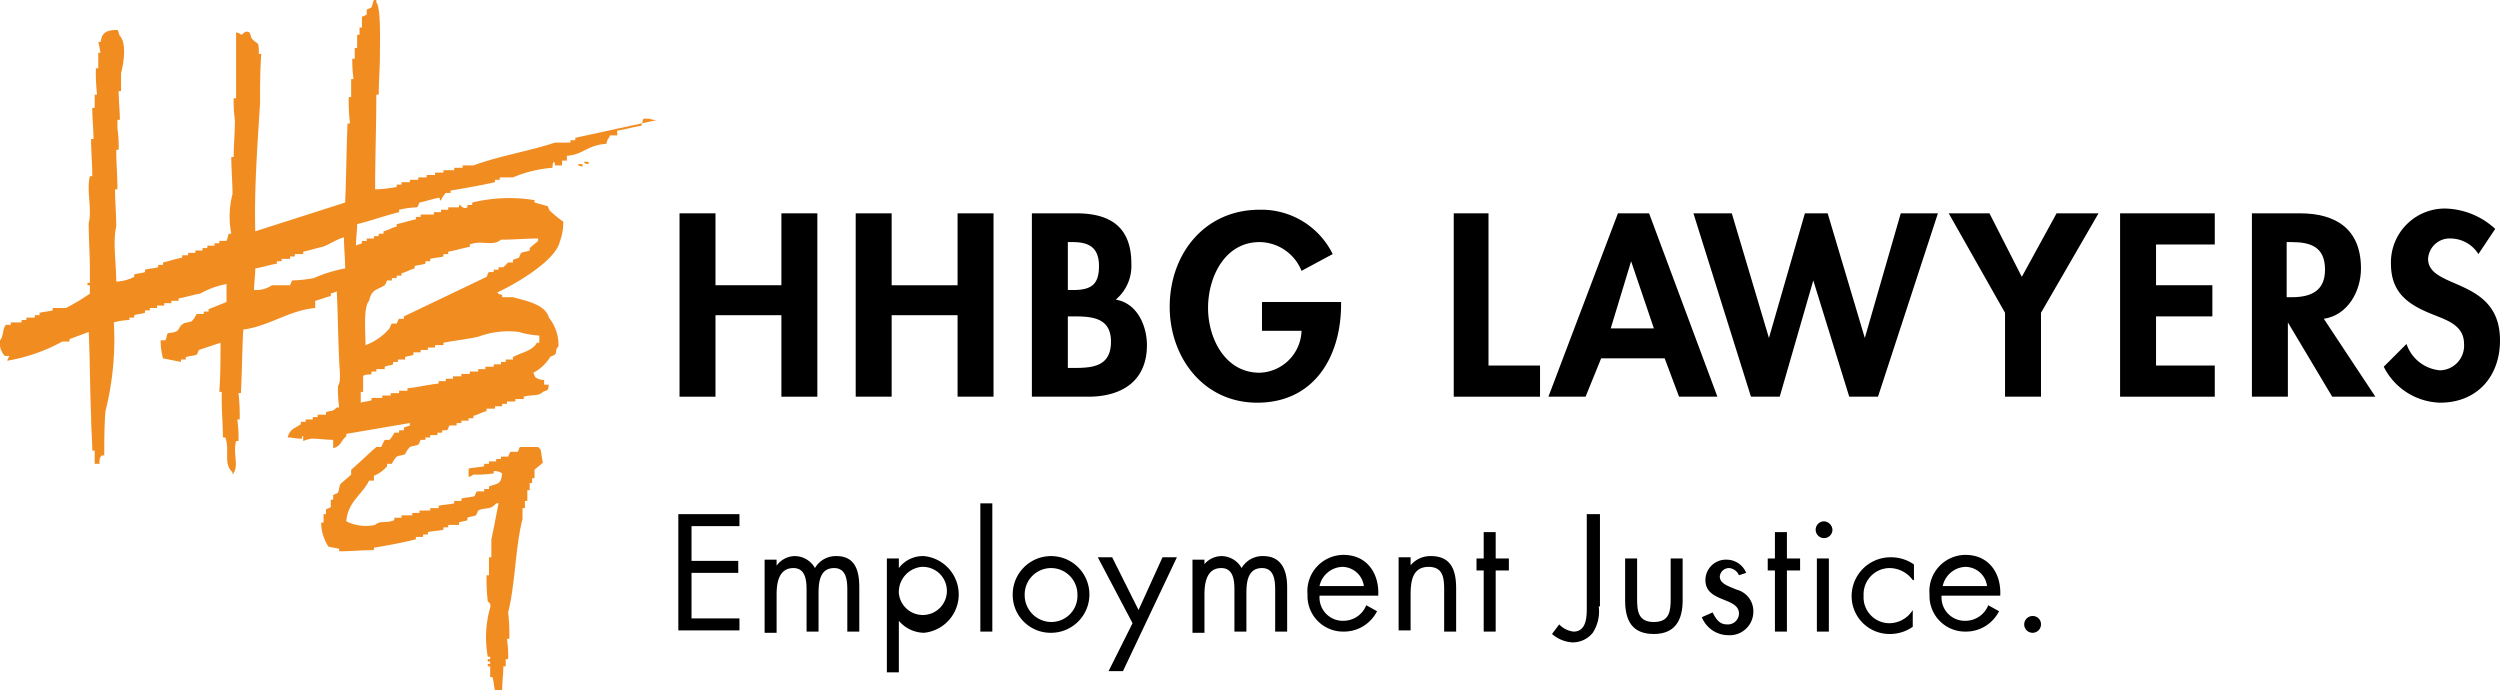
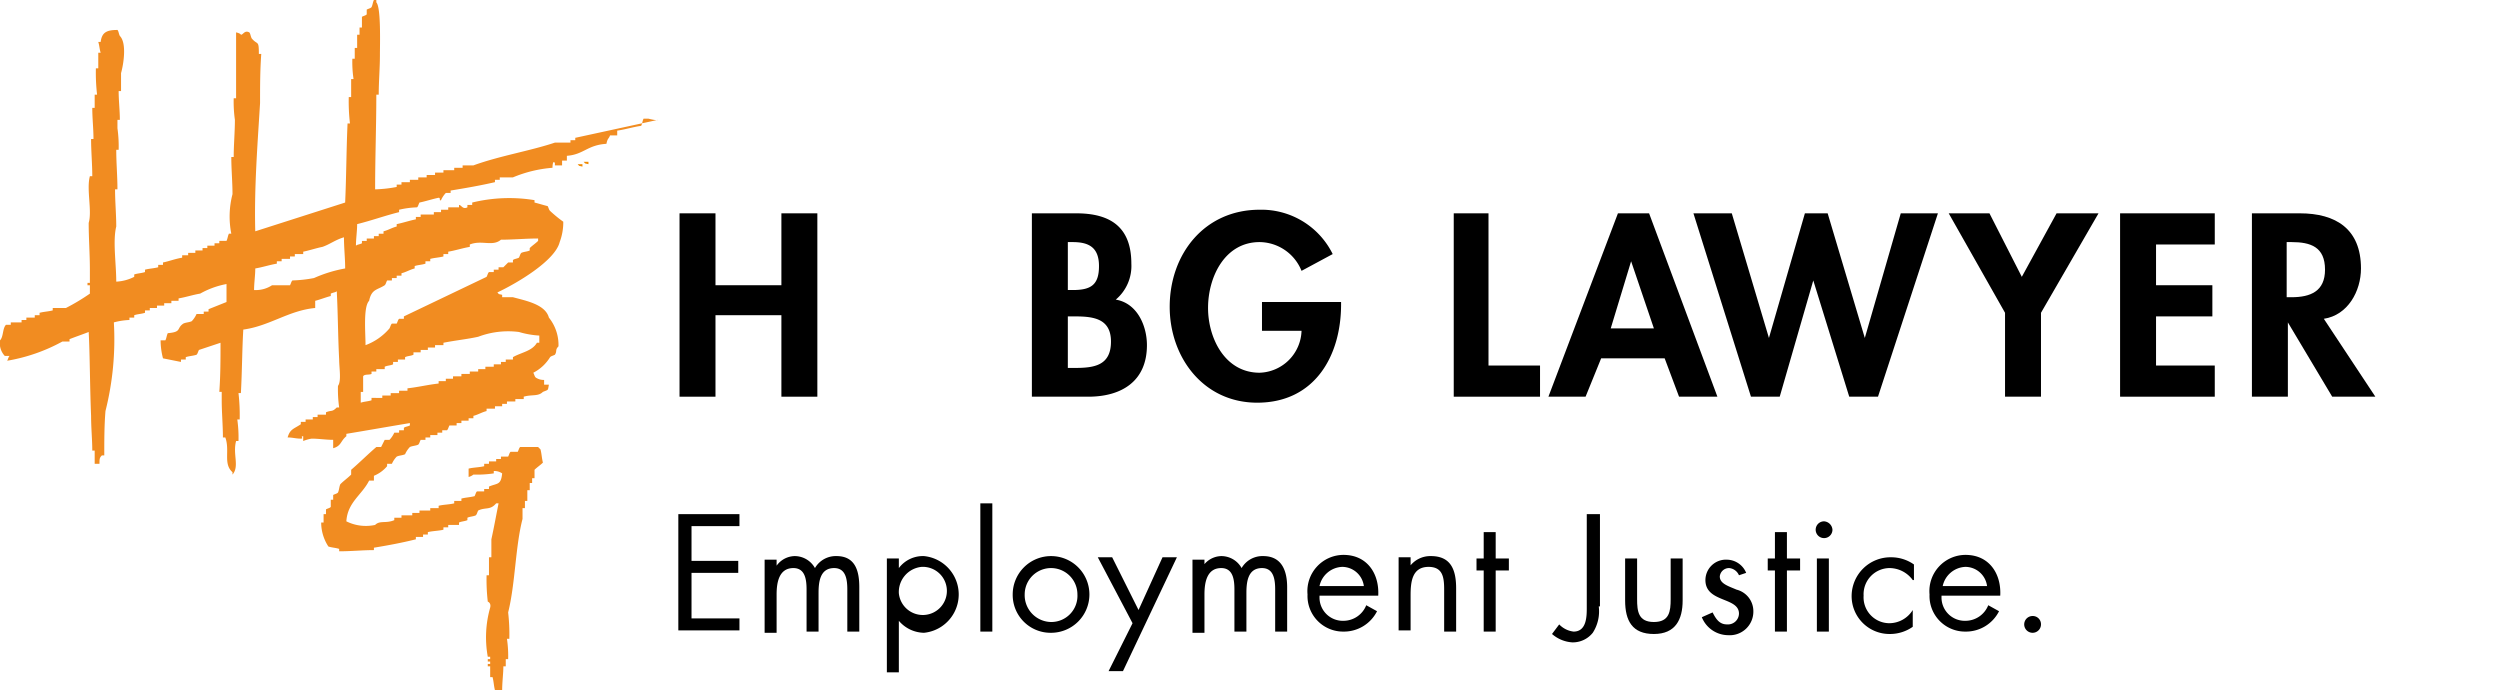
<svg xmlns="http://www.w3.org/2000/svg" width="208.6" height="57.6">
  <g data-name="Group 63">
    <g data-name="Group 60">
      <path data-name="Path 202" d="M48.7 13.5c.2.2 0 .1.4.2v-.2Z" fill="#f18a00" />
      <path data-name="Path 203" d="M54.9 10 48 11.5v.2h-.4v.2h-1.3c-2.1.7-4.6 1.1-6.8 1.9h-.9v.2h-.7v.2H37v.2h-.7v.2h-.7v.2h-.7v.2h-.7v.2h-.7v.2h-.4v.2a11.018 11.018 0 0 1-1.8.2c0-2.6.1-5.3.1-7.9h.2c0-1.1.1-2.2.1-3.3 0-.9.1-4-.3-4.4V0h-.2c-.1.2-.1.4-.2.6-.1.1-.2.1-.4.2v.4c-.1.1-.2.1-.4.2v.9H30v.6h-.2V4h-.2v.9h-.2a9.7 9.7 0 0 0 .1 1.7h-.2v1.5h-.2a16.2 16.2 0 0 0 .1 2.2H29c-.1 2.2-.1 4.4-.2 6.6l-7.5 2.4c-.1-3.6.2-7.4.4-10.7 0-1.4 0-2.7.1-4.1h-.2c0-1.2-.1-.7-.6-1.3-.1-.2-.1-.4-.2-.5-.4-.2-.5.2-.7.2 0 0 0-.1-.4-.2v5.5h-.2a10.868 10.868 0 0 0 .1 1.8c0 1-.1 2.1-.1 3.1h-.2c0 1 .1 2.1.1 3.1a7.4 7.4 0 0 0-.1 3.3h-.2c-.1.2-.1.4-.2.6h-.6v.2h-.4v.2h-.6v.2h-.4v.2h-.6v.2h-.6v.2h-.5v.2c-.6.1-1.1.3-1.6.4v.2h-.4v.2c-.4.1-.7.1-1.1.2v.2c-.3.1-.6.1-.9.2v.2a3.707 3.707 0 0 1-1.5.4c0-1.5-.3-3.4 0-4.6 0-1-.1-2.1-.1-3.1h.2c0-1.1-.1-2.2-.1-3.3h.2a10.868 10.868 0 0 0-.1-1.8V10h.2c0-.8-.1-1.6-.1-2.4h.2V6.1c.2-.7.5-2.5-.1-3.1-.1-.2-.1-.4-.2-.5-.9 0-1.3.2-1.4 1h-.2c.1.3.1.6.2.9h-.2v1.3H8a16.2 16.2 0 0 0 .1 2.2h-.2V9h-.2c0 .9.1 1.7.1 2.6h-.2c0 1 .1 2.1.1 3.1h-.2c-.3 1.1.2 2.9-.1 3.9 0 1.3.1 2.6.1 3.9v1.1h-.2v.2h.2v.7a17.588 17.588 0 0 1-2 1.2H4.4v.2c-.4.1-.7.1-1.1.2v.2h-.4v.2h-.7v.2h-.4v.2H.9v.2H.5c-.3.3-.2 1-.5 1.3a1.565 1.565 0 0 0 .4 1.3h.4c-.1.1-.1.2-.2.4a14.649 14.649 0 0 0 4.6-1.6h.6v-.2c.5-.2 1.1-.4 1.6-.6.1 1.8.1 4.6.2 7 0 1 .1 2 .1 2.9h.2v1.1h.4c0-.4 0-.5.2-.7h.2c0-1.2 0-2.5.1-3.7a24.516 24.516 0 0 0 .7-7.4 5.852 5.852 0 0 1 1.3-.2v-.2h.4v-.2c.3-.1.6-.1.9-.2v-.2h.4v-.2h.6v-.2h.6v-.2h.6v-.2h.6v-.2c.6-.1 1.2-.3 1.8-.4a7.164 7.164 0 0 1 2.2-.8v1.5l-1.5.6v.2H17v.2h-.6a2.092 2.092 0 0 1-.4.6c-.2.1-.5.1-.7.2-.6.4-.1.7-1.3.8-.1.2-.1.4-.2.6h-.4a6.053 6.053 0 0 0 .2 1.5l1.5.3V30h.4v-.2c.3-.1.6-.1.9-.2.1-.1.1-.2.2-.4l1.8-.6c0 1.3 0 2.7-.1 4.1h.2v.7c0 1 .1 2.1.1 3.1h.2c.4 1.1-.2 2.2.6 2.9v.2c.6-.7 0-1.7.3-2.8h.2a10.868 10.868 0 0 0-.1-1.8h.2a16.2 16.2 0 0 0-.1-2.2h.2c.1-1.8.1-3.6.2-5.3 2.2-.3 3.8-1.6 6-1.8v-.6c.4-.1.9-.3 1.3-.4v-.2c.2-.1.4-.1.5-.2.1 1.9.1 3.8.2 5.7 0 .7.2 1.8-.1 2.2a10.868 10.868 0 0 0 .1 1.8h-.2c-.4.4-.4.2-.9.4v.2h-.7v.2h-.4v.2h-.6v.2h-.4v.2c-.6.4-.9.4-1.1 1.1.4 0 .7.1 1.1.1.3 0-.1-.2.2-.2v.4a3.1 3.1 0 0 1 .7-.2c.6 0 1.2.1 1.8.1v.7c.7-.2.6-.6 1.1-1v-.2c1.8-.3 3.5-.6 5.3-.9v.2c-.2.1-.4.1-.5.2v.2h-.4v.2h-.4a2.092 2.092 0 0 1-.4.6h-.4l-.3.6h-.4c-.7.6-1.4 1.3-2.1 1.9v.4c-.3.3-.6.5-.9.8-.1.2-.1.5-.2.7-.1.1-.2.1-.4.2v.4h-.2v.6c-.1.1-.2.1-.4.2v.4H27v.7h-.2a3.649 3.649 0 0 0 .6 2c.3.1.6.1.9.2v.2c1 0 2-.1 2.9-.1v-.2c1.2-.2 2.3-.4 3.5-.7v-.2h.6v-.2h.4v-.2c.4-.1.9-.1 1.3-.2V44h.4v-.2h.9v-.2c.2-.1.5-.1.7-.2v-.2c.2-.1.5-.1.7-.2.1-.1.1-.2.2-.4.6-.3 1 0 1.5-.6h.2c-.2 1-.4 2.1-.6 3v1.5h-.2V48h-.2a16.2 16.2 0 0 0 .1 2.2s.3.1.2.5a9.058 9.058 0 0 0-.2 4.1h.2v.2h-.2v.2h.2v.2h-.2v.2h.2v.9h.2c.1.4.1.7.2 1.1h.6c0-.7.1-1.4.1-2h.2V55h.2a9.7 9.7 0 0 0-.1-1.7h.2a16.2 16.2 0 0 0-.1-2.2c.6-2.4.6-5.5 1.2-7.8v-.9h.2v-.6h.2v-.9h.2v-.6h.2v-.4h.2v-.7c.2-.2.5-.4.7-.6-.1-.4-.1-.7-.2-1.1l-.2-.2h-1.5c-.1.1-.1.2-.2.4h-.6c-.1.1-.1.2-.2.4h-.6v.2h-.4v.2h-.6v.2h-.4v.2c-.4.1-.9.1-1.3.2v.7a1.094 1.094 0 0 0 .4-.2 9.7 9.7 0 0 0 1.7-.1v-.2a1.165 1.165 0 0 1 .7.2c-.1 1-.4.8-1.1 1.1v.2h-.4v.2h-.6c-.1.1-.1.2-.2.4-.4.1-.7.1-1.1.2v.2h-.6v.2c-.4.1-.9.1-1.3.2v.2h-.7v.2H35v.2h-.6v.2h-.9v.2h-.6v.2c-.7.3-1.2 0-1.6.4a3.639 3.639 0 0 1-2.4-.3c.1-1.6 1.3-2.2 1.9-3.4h.4v-.4a2.836 2.836 0 0 0 1.1-.8v-.2h.4a2.092 2.092 0 0 1 .4-.6c.2-.1.5-.1.7-.2a2.092 2.092 0 0 1 .4-.6c.2-.1.5-.1.7-.2.1-.1.1-.2.2-.4h.4v-.2h.4v-.2h.6v-.2h.4v-.2h.4c.1-.1.1-.2.2-.4h.6v-.2h.4v-.2h.6v-.2h.4v-.2c.4-.1.7-.3 1.1-.4v-.2h.7v-.2h.6v-.2h.4v-.2h.7v-.2h.7v-.2c.7-.2 1.2 0 1.6-.4.5-.2.4-.1.5-.6h-.4v-.4a1.165 1.165 0 0 1-.7-.2c-.1-.1-.1-.2-.2-.4a3.531 3.531 0 0 0 1.4-1.3c.1-.1.2-.1.4-.2.2-.3 0-.4.3-.7a3.649 3.649 0 0 0-.8-2.4c-.3-1.1-1.9-1.4-3-1.7h-.9v-.2c-.4-.1-.2 0-.4-.2 1.5-.7 4.8-2.6 5.2-4.2a4.671 4.671 0 0 0 .3-1.7 10.628 10.628 0 0 1-1.1-.9c-.1-.1-.1-.2-.2-.4-.4-.1-.7-.2-1.1-.3v-.2a13.036 13.036 0 0 0-5.2.2v.2H39v.2c-.4.2-.5-.2-.7-.2v.2h-.9v.2h-.6v.2h-.6v.2h-1.1v.2h-.4v.2c-.5.1-1.1.3-1.6.4v.2c-.4.1-.7.3-1.1.4v.2h-.4v.2h-.4v.2h-.6v.2h-.4v.2c-.2.1-.4.1-.5.2 0-.6.1-1.2.1-1.8 1.2-.3 2.3-.7 3.5-1v-.2a7.719 7.719 0 0 1 1.5-.2c.1-.1.1-.2.2-.4.5-.1 1.1-.3 1.6-.4.2 0 0 .3.2.2a2.092 2.092 0 0 1 .4-.6h.4v-.2c1.2-.2 2.4-.4 3.7-.7V15h.4v-.2h1.1a10.653 10.653 0 0 1 3.3-.8s0-.7.2-.4v.2h.6v-.4h.4V13c1.4-.1 1.7-.9 3.3-1 .1-.5.2-.4.3-.7h.6v-.4c.7-.1 1.3-.3 2-.4.1-.2.1-.4.2-.6h.4c.8.2.8.1.8.1ZM26.2 23.2a11.018 11.018 0 0 1-1.8.2c-.1.1-.1.2-.2.4h-1.5a2.451 2.451 0 0 1-1.5.4c0-.6.1-1.2.1-1.8.6-.1 1.2-.3 1.8-.4v-.2h.4v-.2h.7v-.2h.4v-.2h.7V21c.5-.1 1.1-.3 1.6-.4.6-.2 1.1-.6 1.8-.8 0 .9.1 1.7.1 2.6a11.225 11.225 0 0 0-2.6.8Zm17.1 4.5a7.435 7.435 0 0 0 1.7.3v.6h-.2c-.4.7-1.3.8-2 1.2v.2h-.6v.2h-.4v.2h-.6v.2h-.7v.2h-.6v.2h-.7v.2h-.7v.2h-.7v.2h-.6v.2h-.6v.2c-.9.1-1.7.3-2.6.4v.2h-.7v.2h-.7v.2h-.7v.2H31v.2c-.3.1-.6.1-.9.2v-.9h.2v-1.3c.1-.2.5-.1.7-.2V31h.4v-.2h.7v-.2c.2-.1.5-.1.7-.2v-.2h.4V30h.6v-.2c.2-.1.5-.1.7-.2v-.2h.6v-.2h.6V29h.6v-.2h.7v-.2c1-.2 2-.3 2.9-.5a7.08 7.08 0 0 1 3.4-.4Zm-11.2-3.9c.1-.1.1-.2.2-.4h.4v-.2h.4V23h.4v-.2c.4-.1.7-.3 1.1-.4v-.2c.3-.1.6-.1.9-.2v-.2h.4v-.2c.4-.1.7-.1 1.1-.2v-.2h.4V21c.6-.1 1.2-.3 1.8-.4v-.2c1-.4 1.9.2 2.6-.4 1 0 2.1-.1 3.1-.1v.2c-.2.2-.5.4-.7.6v.2c-.2.1-.5.1-.7.2-.1.1-.1.2-.2.4-.2.1-.4.1-.5.2v.2h-.4l-.4.4h-.4v.2h-.4v.2h-.4c-.1.1-.1.2-.2.4l-6.9 3.3v.2h-.4c-.1.1-.1.2-.2.4h-.4c-.1.1-.1.2-.2.4a4.831 4.831 0 0 1-2 1.4c0-1-.2-3.2.3-3.7.2-1 .7-.9 1.3-1.3Z" fill="#f18c21" />
      <path data-name="Path 204" d="M48.6 13.9v-.2h-.4c.2.2 0 .1.4.2Z" fill="#f18a00" />
    </g>
    <g data-name="Group 62">
      <g data-name="Group 61">
        <path data-name="Path 205" d="M56.6 42.9h5.1v1h-4v2.9h3.9v1h-3.9v3.8h4v1h-5.1Z" />
        <path data-name="Path 206" d="M64.8 47.2a1.9 1.9 0 0 1 1.5-.8 1.936 1.936 0 0 1 1.7 1 2.006 2.006 0 0 1 1.8-1c1.6 0 1.9 1.3 1.9 2.6v3.7h-1v-3.5c0-.8-.1-1.8-1.1-1.8-1.2 0-1.3 1.2-1.3 2.1v3.2h-1v-3.5c0-.8-.1-1.8-1.1-1.8-1.2 0-1.4 1.2-1.4 2.2v3.2h-1v-6.1h1Z" />
        <path data-name="Path 207" d="M75 47.4a2.512 2.512 0 0 1 2.1-1 3.216 3.216 0 0 1 0 6.4 2.814 2.814 0 0 1-2.1-1v4.3h-1v-9.5h1Zm0 2.1a2.009 2.009 0 1 0 1.9-2.2 2.105 2.105 0 0 0-1.9 2.2Z" />
        <path data-name="Path 208" d="M82.8 52.7h-1V42h1Z" />
        <path data-name="Path 209" d="M84.5 49.6a3.2 3.2 0 1 1 3.2 3.2 3.159 3.159 0 0 1-3.2-3.2Zm1 0a2.24 2.24 0 0 0 2.2 2.3 2.182 2.182 0 0 0 2.2-2.3 2.2 2.2 0 1 0-4.4 0Z" />
        <path data-name="Path 210" d="M91.6 46.5h1.2l2.2 4.4 2-4.4h1.2L93.7 56h-1.2l2-4Z" />
        <path data-name="Path 211" d="M100.4 47.2a1.9 1.9 0 0 1 1.5-.8 1.936 1.936 0 0 1 1.7 1 2.006 2.006 0 0 1 1.8-1c1.6 0 2 1.3 2 2.6v3.7h-1v-3.5c0-.8-.1-1.8-1.1-1.8-1.2 0-1.3 1.2-1.3 2.1v3.2h-1v-3.5c0-.8-.1-1.8-1.1-1.8-1.2 0-1.4 1.2-1.4 2.2v3.2h-1v-6.1h1v.5Z" />
        <path data-name="Path 212" d="M110.1 49.8a1.944 1.944 0 0 0 2 2 2.051 2.051 0 0 0 1.9-1.3l.9.5a3.092 3.092 0 0 1-2.8 1.7 2.97 2.97 0 0 1-3-3.1 3.024 3.024 0 0 1 3-3.3c2 0 3 1.6 2.9 3.4h-4.9Zm3.7-.9a1.831 1.831 0 0 0-1.8-1.6 2.019 2.019 0 0 0-1.9 1.6Z" />
        <path data-name="Path 213" d="M117.6 47.3a2.138 2.138 0 0 1 1.8-.9c1.7 0 2.1 1.2 2.1 2.7v3.6h-1v-3.5c0-1-.1-1.9-1.3-1.9-1.4 0-1.5 1.3-1.5 2.4v2.9h-1v-6.1h1v.8Z" />
        <path data-name="Path 214" d="M124.8 52.7h-1v-5.1h-.6v-1h.6v-2.2h1v2.2h1.1v1h-1.1Z" />
        <path data-name="Path 215" d="M133.4 50.6a3.287 3.287 0 0 1-.5 2.2 2.136 2.136 0 0 1-1.7.8 2.837 2.837 0 0 1-1.7-.7l.6-.8a1.974 1.974 0 0 0 1.2.6c1.1 0 1.1-1.3 1.1-2v-7.8h1.1v7.7Z" />
        <path data-name="Path 216" d="M136.6 50c0 1 .1 1.9 1.4 1.9s1.4-.9 1.4-1.9v-3.4h1v3.5c0 1.6-.6 2.8-2.4 2.8s-2.4-1.1-2.4-2.8v-3.5h1Z" />
        <path data-name="Path 217" d="M145.1 48a.993.993 0 0 0-.8-.6.773.773 0 0 0-.8.7c0 .6.7.8 1.4 1.1a1.851 1.851 0 0 1 1.4 1.8 1.97 1.97 0 0 1-2.1 2 2.388 2.388 0 0 1-2.2-1.5l.9-.4c.3.6.6 1 1.2 1a.923.923 0 0 0 1-.9c0-1.4-2.8-.9-2.8-2.8a1.71 1.71 0 0 1 1.8-1.7 1.761 1.761 0 0 1 1.6 1.1Z" />
        <path data-name="Path 218" d="M149.1 52.7h-1v-5.1h-.6v-1h.6v-2.2h1v2.2h1.1v1h-1.1Z" />
        <path data-name="Path 219" d="M152.9 44.2a.7.7 0 1 1-.7-.7.751.751 0 0 1 .7.7Zm-.3 8.5h-1v-6.1h1Z" />
        <path data-name="Path 220" d="M159.6 48.4a2.417 2.417 0 0 0-1.9-1 2.182 2.182 0 0 0-2.2 2.3 2.159 2.159 0 0 0 2.1 2.3 2.305 2.305 0 0 0 2-1.1v1.4a3.292 3.292 0 0 1-1.9.6 3.159 3.159 0 0 1-3.2-3.2 3.244 3.244 0 0 1 3.3-3.2 3.292 3.292 0 0 1 1.9.6v1.3Z" />
        <path data-name="Path 221" d="M162 49.8a1.944 1.944 0 0 0 2 2 2.051 2.051 0 0 0 1.9-1.3l.9.5a3.092 3.092 0 0 1-2.8 1.7 2.97 2.97 0 0 1-3-3.1 3.024 3.024 0 0 1 3-3.3c2 0 3 1.6 2.9 3.4H162Zm3.8-.9a1.831 1.831 0 0 0-1.8-1.6 2.019 2.019 0 0 0-1.9 1.6Z" />
        <path data-name="Path 222" d="M170.3 52.1a.7.7 0 1 1-.7-.7.684.684 0 0 1 .7.7Z" />
      </g>
    </g>
  </g>
  <g data-name="Group 67">
    <g data-name="Group 66">
      <g data-name="Group 64">
        <path data-name="Path 223" d="M65.2 23.8v-6h3v15.3h-3v-6.8h-5.5v6.8h-3V17.8h3v6Z" />
-         <path data-name="Path 224" d="M79.9 23.8v-6h3v15.3h-3v-6.8h-5.5v6.8h-3V17.8h3v6Z" />
        <path data-name="Path 225" d="M86.1 17.8h3.7c2.8 0 4.6 1.1 4.6 4.2a3.668 3.668 0 0 1-1.3 3c1.8.3 2.6 2.2 2.6 3.8 0 3-2.1 4.3-4.9 4.3h-4.7V17.8Zm3 6.4h.4c1.5 0 2.2-.4 2.2-2s-.9-2-2.2-2h-.4Zm0 6.5h.6c1.6 0 3-.2 3-2.2s-1.6-2.1-3.1-2.1h-.5Z" />
        <path data-name="Path 226" d="M111.9 25v.4c0 4.3-2.2 8.2-7 8.2-4.5 0-7.3-3.8-7.3-8 0-4.4 2.9-8.1 7.5-8.1a6.628 6.628 0 0 1 6.1 3.7l-2.6 1.4a3.812 3.812 0 0 0-3.5-2.4c-2.9 0-4.3 2.9-4.3 5.5 0 2.5 1.4 5.4 4.3 5.4a3.612 3.612 0 0 0 3.5-3.5h-3.3v-2.4h6.6Z" />
      </g>
      <g data-name="Group 65">
        <path data-name="Path 227" d="M124.2 17.8h-2.9v15.3h7.2v-2.6h-4.3Z" />
        <path data-name="Path 228" d="m168.7 23.1-2.7-5.3h-3.4l4.7 8.3v7h3v-7l4.8-8.3h-3.5Z" />
        <path data-name="Path 229" d="M176.9 33.1h7.9v-2.6h-4.9v-4.1h4.7v-2.6h-4.7v-3.4h4.9v-2.6h-7.9Z" />
-         <path data-name="Path 230" d="M202.6 21.6a1.8 1.8 0 0 1 1.9-1.7 2.772 2.772 0 0 1 2.3 1.3l1.4-2.1a6.348 6.348 0 0 0-4.2-1.7 4.5 4.5 0 0 0-4.5 4.6c0 2.4 1.4 3.4 3.4 4.2 1.2.5 2.7.9 2.7 2.5a2.056 2.056 0 0 1-2 2.2 3.241 3.241 0 0 1-2.8-2.2l-1.9 1.9a5.426 5.426 0 0 0 4.7 3c3.1 0 5-2.2 5-5.2 0-5.3-6-4.2-6-6.8Z" />
        <path data-name="Path 231" d="M137.6 17.8H135l-5.8 15.3h3.1l1.3-3.2h5.3l1.2 3.2h3.2Zm-3.2 9.6 1.7-5.6 1.9 5.6Z" />
        <path data-name="Path 232" d="M193.9 26.6c2-.3 3.1-2.3 3.1-4.2 0-3.3-2.1-4.6-5.1-4.6h-4v15.3h3v-6.2l3.7 6.2h3.6Zm-2.7-1.8h-.4v-4.6h.4c1.6 0 2.8.4 2.8 2.3 0 1.8-1.2 2.3-2.8 2.3Z" />
        <path data-name="Path 233" d="m148.5 33.1 2.8-9.7 3 9.7h2.4l5-15.3h-3.1l-3 10.4-3.1-10.4h-1.9l-3 10.4-3.1-10.4h-3.2l4.8 15.3Z" />
      </g>
    </g>
  </g>
</svg>